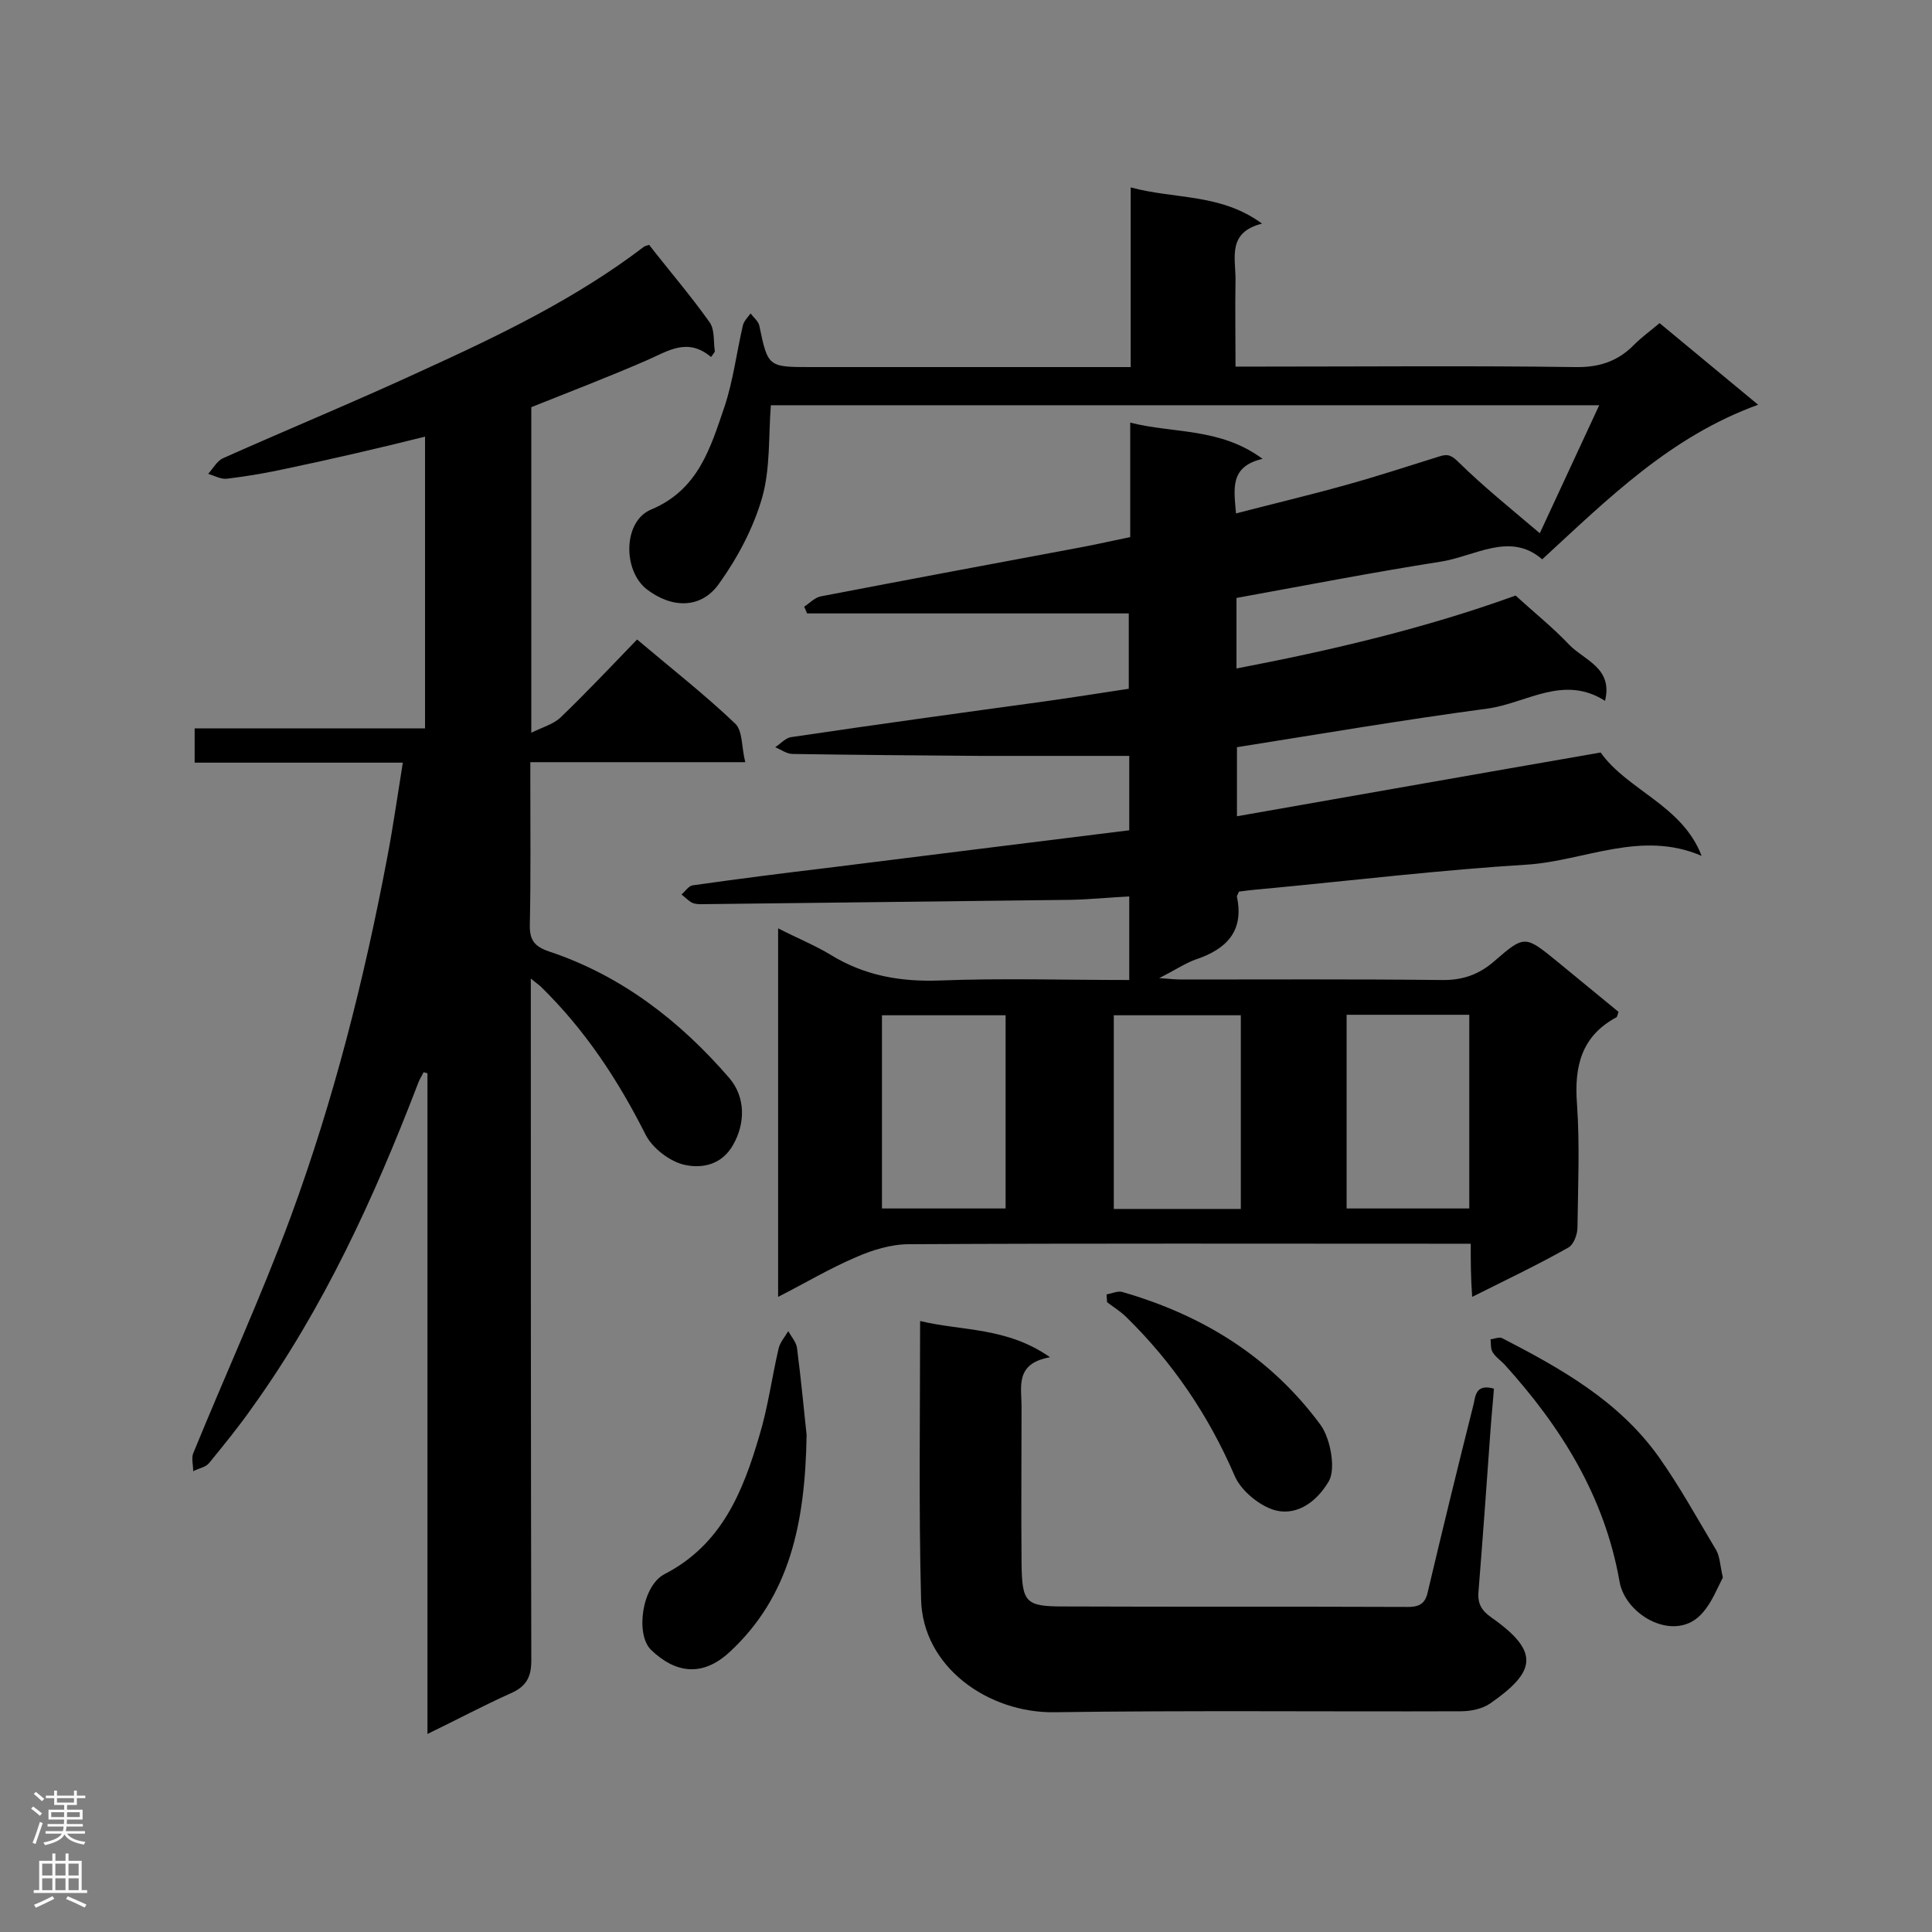
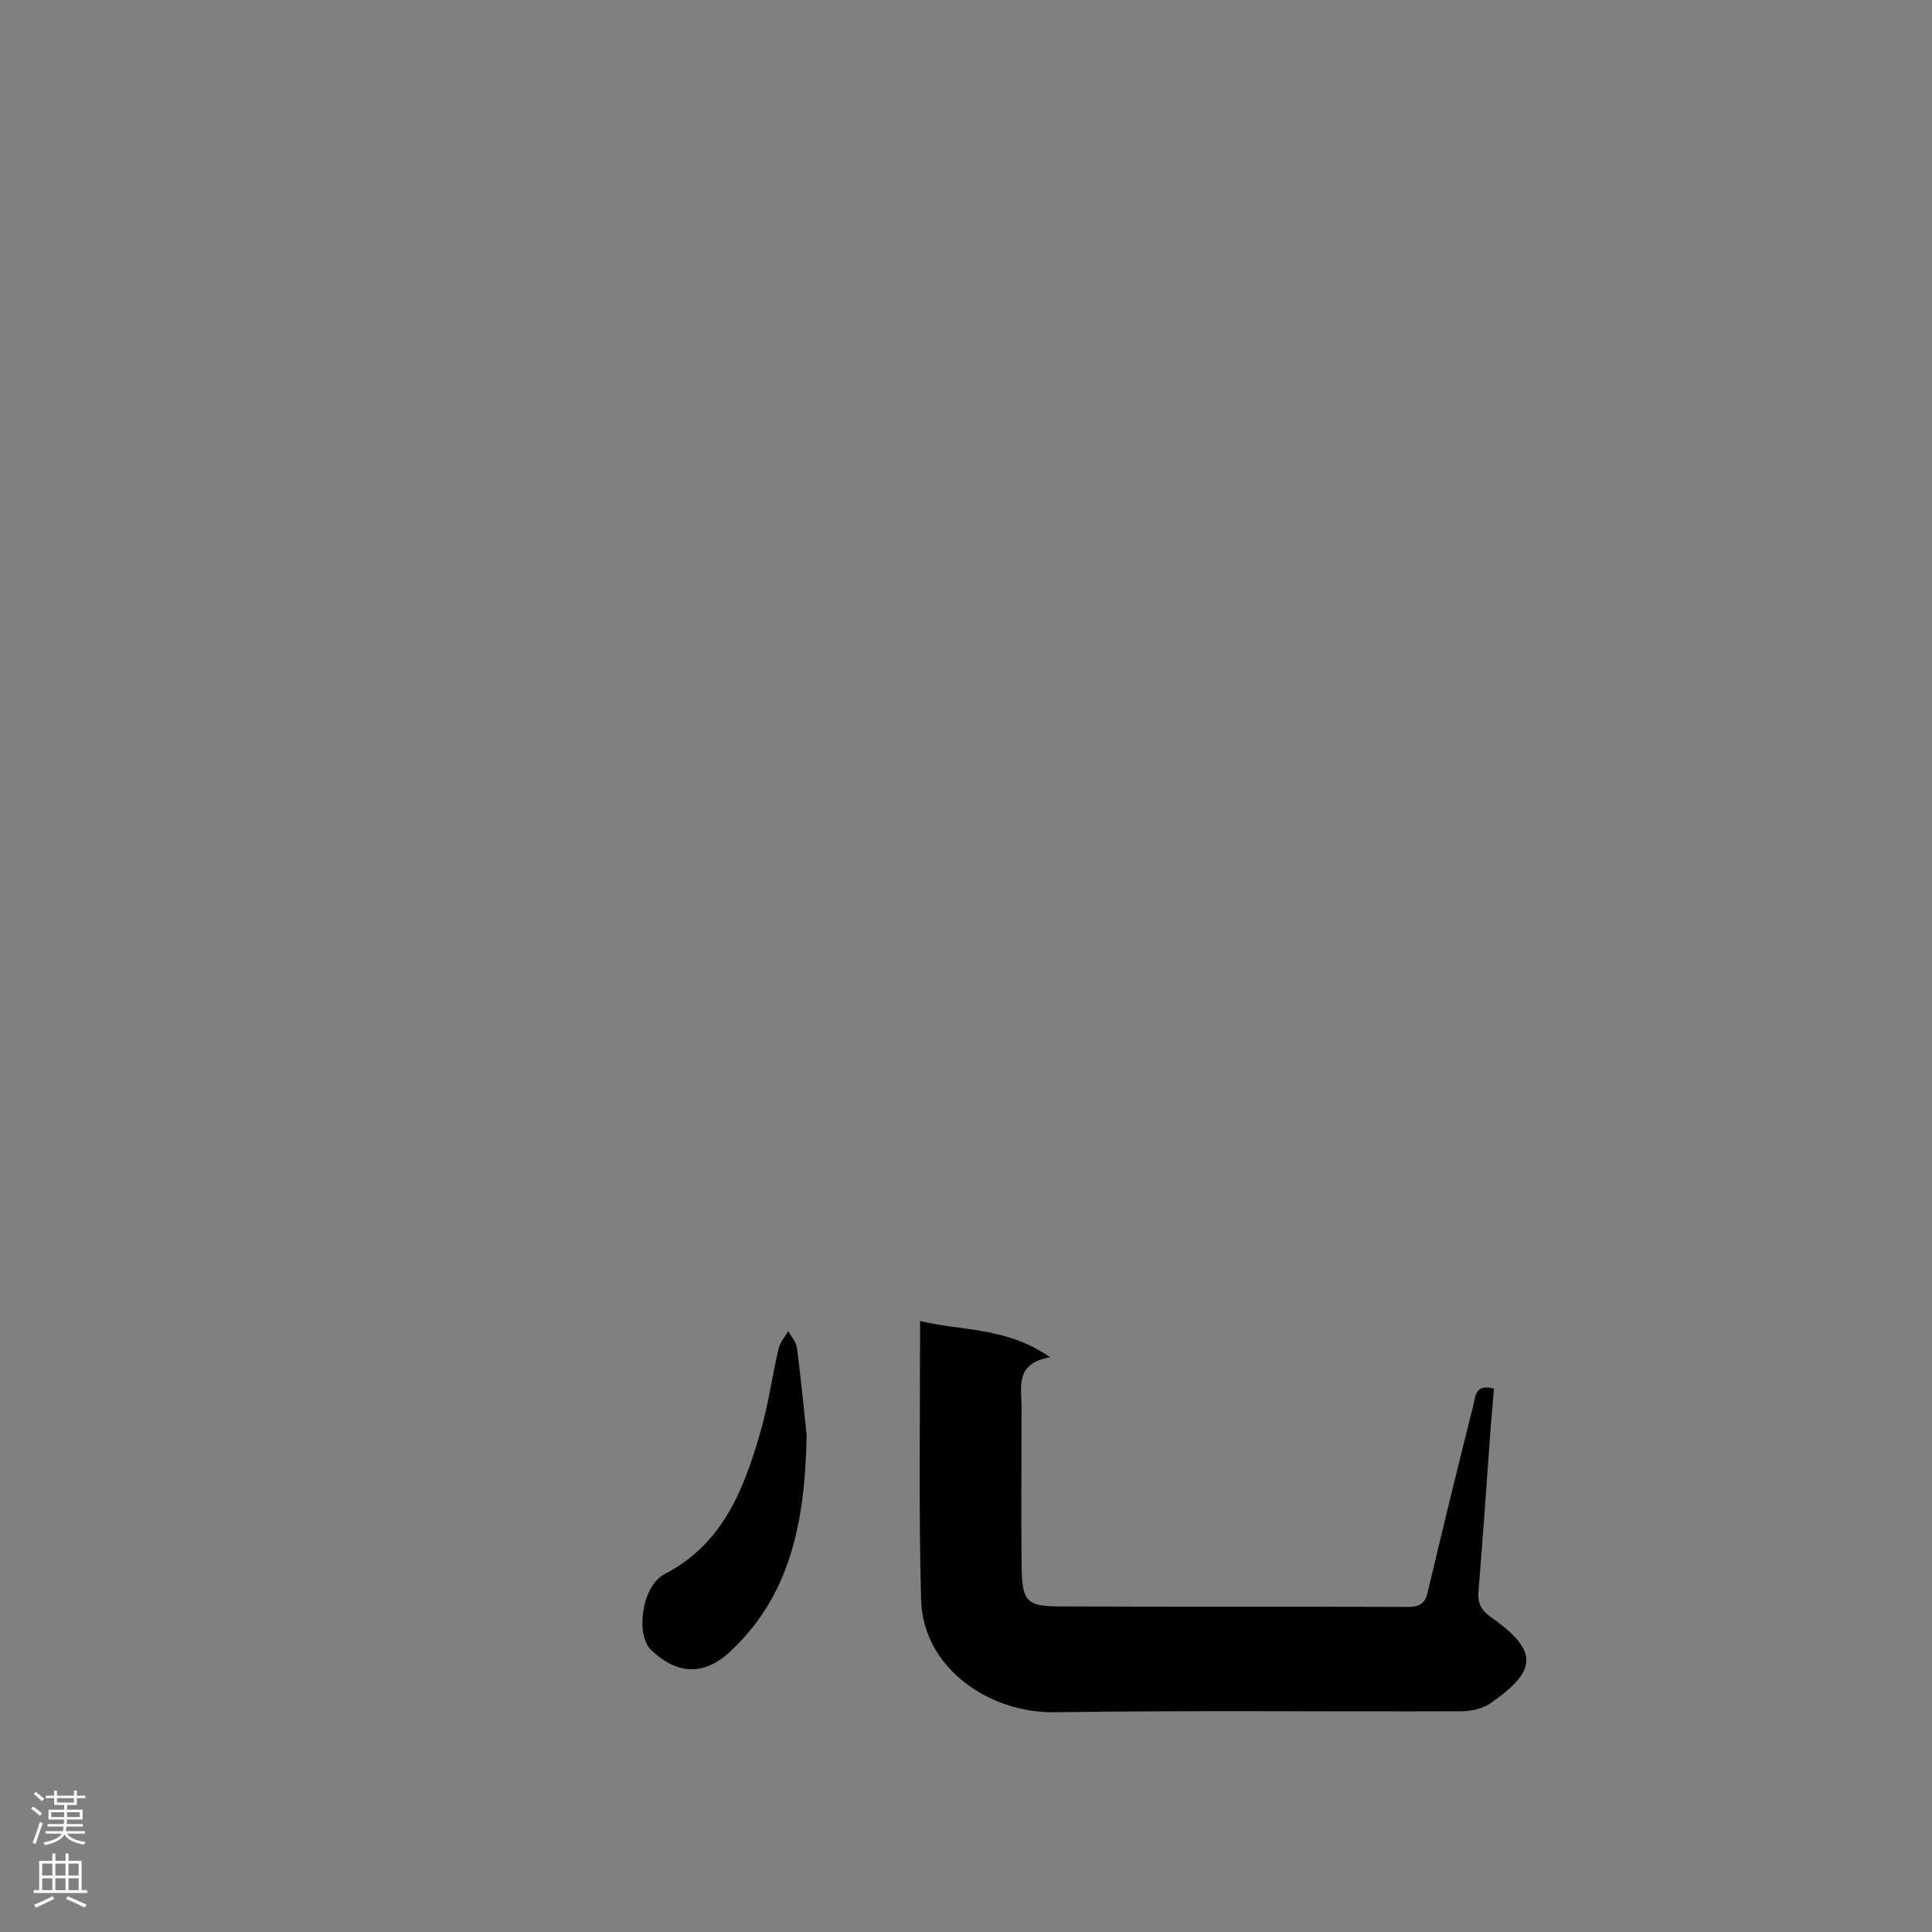
<svg xmlns="http://www.w3.org/2000/svg" enable-background="new 0 0 400 400" viewBox="0 0 400 400">
  <rect x="0" y="0" width="400" height="400" fill="#808080" stroke="none" />
  <g fill="#000001">
-     <path d="m304.5 257.5c-2.3 0-4 0-5.7 0-36.9 0-73.7-.1-110.6.1-3.7 0-7.6 1.2-11 2.7-5.4 2.3-10.4 5.3-16.1 8.2 0-25.6 0-50.6 0-76.3 3.9 2 7.6 3.5 10.9 5.5 7 4.3 14.4 5.6 22.6 5.3 12.9-.5 25.9-.1 39.2-.1 0-5.7 0-11.2 0-17.3-4 .2-8 .6-12 .7-25.5.3-50.9.6-76.4.9-.7 0-1.5 0-2.1-.3-.8-.4-1.4-1.1-2.2-1.7.8-.7 1.5-1.8 2.3-1.9 9.2-1.3 18.5-2.5 27.8-3.6 20.8-2.6 41.6-5.2 62.6-7.8 0-5.4 0-10.7 0-15.4-10.4 0-20.6 0-30.8 0-13-.1-25.9-.2-38.9-.4-1.2 0-2.4-.9-3.6-1.4 1.1-.7 2.2-2 3.4-2.1 17.5-2.6 35-5 52.5-7.4 5.7-.8 11.4-1.7 17.3-2.6 0-5.4 0-10.7 0-15.6-22.2 0-44.4 0-66.6 0-.2-.5-.4-.9-.6-1.4 1.1-.7 2.1-1.8 3.3-2.1 18.2-3.5 36.4-6.9 54.6-10.3 3.1-.6 6.2-1.3 9.6-2 0-7.7 0-15.2 0-23.7 9.1 2.3 18.6 1 27.4 7.5-6.9 1.6-5.9 6.3-5.5 11.3 7.7-2 15.3-3.8 22.8-5.9 6.5-1.8 12.9-3.9 19.3-5.9 1.8-.6 2.6-.2 4.1 1.3 5.1 5 10.7 9.5 16.7 14.6 4.2-9 8.1-17.5 12.3-26.5-57.5 0-114.4 0-171.5 0-.5 6.4-.1 13.1-1.8 19.1-1.8 6.3-5.1 12.5-8.9 17.8-3.7 5.3-9.8 5.2-15 1.2-5-3.9-4.9-14.1.9-16.5 9.8-4.1 12.3-12.8 15.2-21.3 1.8-5.4 2.5-11.2 3.8-16.8.2-.9 1-1.7 1.6-2.5.6.8 1.6 1.6 1.8 2.5 1.8 8.6 1.8 8.6 10.8 8.6h60.5 5.6c0-12.3 0-24.4 0-37.2 9.2 2.5 18.6 1.2 27.2 7.5-7.2 1.8-5.5 7-5.5 11.5-.1 5.9 0 11.7 0 18.1h5.5c21.6 0 43.2-.2 64.8.1 5 .1 8.9-1.2 12.3-4.7 1.5-1.5 3.3-2.8 5.2-4.4 6.4 5.3 12.8 10.6 20.4 16.9-18.2 6.6-31 19.4-44.7 32-6.7-5.8-13.9-.6-21.1.5-14 2.2-27.9 4.9-42.2 7.5v14.6c19.9-3.8 39.3-8.4 57.8-15.1 3.8 3.5 7.7 6.6 11.1 10.2 3.1 3.2 9.1 4.8 7.4 11.6-8.6-5.5-16.3.5-24.3 1.6-17.2 2.3-34.3 5.2-51.9 8v14.3c25.1-4.4 49.9-8.8 75.3-13.2 5.5 7.8 16.9 10.9 20.9 21.4-12.5-5.4-24.2 1-36 1.8-17.8 1.1-35.5 3.2-53.2 4.9-2.3.2-4.5.4-6.6.7-.2.6-.5.9-.4 1.1 1.5 7.1-2.2 10.8-8.4 12.9-2.3.8-4.3 2.2-7.7 3.9 2.4.2 3.6.3 4.7.3 17.9 0 35.7-.1 53.6.1 4.5.1 7.9-1.1 11.2-4 6.1-5.3 6.3-5.2 12.7 0 4.3 3.5 8.6 7.1 12.9 10.6-.2.6-.3 1-.4 1.1-7.3 3.9-8.8 10.2-8.2 18 .6 8.5.2 17 .1 25.5 0 1.5-.8 3.6-1.9 4.2-6.2 3.5-12.7 6.6-19.9 10.2-.3-4-.3-7.3-.3-11zm-73.9-7.2h26.3c0-13.5 0-26.8 0-40.1-8.9 0-17.6 0-26.3 0zm-48-.1h25.6c0-13.5 0-26.8 0-40-8.7 0-17.1 0-25.6 0zm96.2-40.1v40.1h25.4c0-13.5 0-26.7 0-40.1-8.5 0-16.8 0-25.4 0z" />
-     <path d="m147.2 73.9c-4.9-4.1-8.9-1.2-13.3.7-7.8 3.4-15.9 6.5-23.9 9.7v67.4c2.5-1.2 4.6-1.8 6-3.1 5.4-5.2 10.5-10.6 15.9-16.2 7.1 6 14 11.4 20.3 17.4 1.6 1.5 1.3 4.9 2.1 8-15.2 0-29.5 0-44.5 0v4.5c0 9.6.1 19.3-.1 28.9-.1 3.2.7 4.7 4 5.8 15 5 27.1 14.4 37.3 26.2 3.4 4 3.3 9.4.8 13.8-2.4 4.3-6.6 4.9-9.9 4.2-3.1-.6-6.9-3.5-8.3-6.4-5.7-11.3-12.5-21.6-21.6-30.5-.4-.4-.9-.7-2.1-1.7v5.1c0 45.4 0 90.7.1 136.1 0 3.5-1.1 5.4-4.3 6.8-5.6 2.5-11 5.4-17.2 8.4 0-46 0-91.4 0-136.8-.3-.1-.5-.1-.8-.2-.5.9-1 1.8-1.3 2.7-9 23.4-19.4 46.1-34.1 66.6-2.8 4-5.9 7.8-9 11.6-.7.9-2.2 1.1-3.3 1.7 0-1.3-.4-2.7 0-3.7 6.7-16.4 14.1-32.5 20.2-49 8.9-24.2 15.2-49.1 20-74.5 1.2-6.3 2.1-12.7 3.2-19.5-14.7 0-28.8 0-43.1 0 0-2.5 0-4.5 0-7.1h47.7c0-20.4 0-40.3 0-60.4-9.6 2.4-19.1 4.6-28.6 6.6-4.1.9-8.2 1.6-12.3 2.1-1.3.2-2.7-.6-4-1 1-1.1 1.8-2.6 3-3.2 13.9-6.2 28-12 41.8-18.4 15.8-7.2 31.5-14.8 45.4-25.4.3-.2.8-.3 1.1-.4 4.2 5.4 8.6 10.5 12.5 16 1.1 1.5.8 4 1.1 6.1-.3.4-.5.8-.8 1.1z" />
    <path d="m190.5 273.5c8.6 2.1 17.9 1.2 26.9 7.5-7.3 1.3-5.9 6.1-5.9 10.2 0 10.8-.1 21.6 0 32.4.1 8.2.8 9 8.7 9 23.8.1 47.5 0 71.3.1 2.8 0 3.7-1 4.2-3.5 3-12.7 6.1-25.4 9.3-38.1.5-1.8.3-4.7 4.3-3.6-.2 2.8-.5 5.6-.7 8.5-.8 11.2-1.6 22.4-2.5 33.6-.2 2.5.7 3.9 2.7 5.3 10.1 7.1 9.2 11.2-.3 17.8-1.6 1.1-4 1.6-6 1.6-28.1.1-56.2-.2-84.2.2-13.6.2-27.3-9.3-27.6-23.4-.5-19-.2-38-.2-57.6z" />
-     <path d="m356.7 326.6c-1.1 2.1-2.2 5-4.1 7.2-5.5 6.6-16.1.8-17.3-6.4-3.1-17.6-12.1-32-23.9-45-.8-.8-1.8-1.5-2.4-2.5-.4-.7-.3-1.7-.4-2.6.8-.1 1.9-.6 2.5-.2 12.2 6.3 24.1 13 32.3 24.5 4.4 6.2 8 12.8 11.9 19.3.8 1.4.8 3.1 1.4 5.7z" />
    <path d="m167 297.1c-.3 18.3-3.5 33.4-15.9 44.9-5.7 5.3-11.3 4.4-16.3-.4-3.3-3.2-1.9-13.3 2.8-15.7 11.8-6.1 16.2-17 19.6-28.6 1.8-5.9 2.6-12.1 4-18.1.3-1.3 1.3-2.4 2-3.6.6 1.1 1.6 2.2 1.8 3.4.9 6.9 1.5 13.6 2 18.1z" />
-     <path d="m229.1 268c1.1-.2 2.4-.8 3.3-.5 16.6 4.8 30.6 13.4 41 27.5 2.1 2.9 3.2 9.2 1.7 11.7-2.7 4.6-7.1 7.4-11.7 5.8-3.1-1.1-6.6-4.1-7.8-7-5.4-12.5-12.8-23.4-22.4-32.8-1.2-1.2-2.7-2.1-4-3.1 0-.6-.1-1.1-.1-1.6z" />
  </g>
  <path d="m6.44 374.46.42-.45c.65.47 1.27.95 1.85 1.44l-.45.49c-.65-.56-1.25-1.06-1.82-1.48m.93 7.33-.63-.26c.55-1.36 1.05-2.8 1.52-4.33.19.1.38.19.59.27-.46 1.29-.95 2.73-1.48 4.32m-.38-10.38.44-.42c.43.34 1.01.82 1.74 1.44l-.49.49c-.53-.51-1.09-1.01-1.69-1.51m2.5.35h1.72v-1.04h.59v1.04h3.52v-1.04h.59v1.04h1.75v.53h-1.75v1.42h-2.03v.97h3.22v2.03h-3.24c0 .35-.01.66-.03.93h3.32v.53h-3.37c-.03.27-.08.58-.15.94h3.96v.53h-3.71c.67.92 1.93 1.48 3.79 1.68-.13.24-.23.44-.29.59-2.13-.38-3.48-1.08-4.04-2.12-.43.97-1.77 1.72-4.03 2.23-.09-.19-.2-.37-.33-.55 2.1-.42 3.37-1.03 3.81-1.83h-3.36v-.53h3.58c.08-.29.13-.61.16-.94h-3.33v-.53h3.39c.02-.27.04-.58.04-.93h-3.23v-2.03h3.25v-.97h-2.07v-1.42h-1.73zm1.12 3.44v1h2.65c.01-.3.02-.44.01-.4v-.25-.35zm1.19-2h3.52v-.91h-3.52zm4.71 2h-2.63v.59c0 .15-.01.28-.01.4h2.64z" fill="#fafafa" />
  <path d="m13.56 383.74h.63v1.52h2.72v6.07h1.13v.6h-11.06v-.6h1.13v-6.07h2.73v-1.52h.63v1.52h2.1v-1.52zm-2.69 8.83.38.56c-1.24.63-2.53 1.25-3.85 1.85-.1-.21-.21-.42-.34-.63 1.36-.55 2.63-1.15 3.81-1.78m-2.13-4.27h2.1v-2.45h-2.1zm0 3.04h2.1v-2.46h-2.1zm2.72-3.04h2.1v-2.45h-2.1zm0 3.04h2.1v-2.46h-2.1zm6.07 3.6c-1.41-.71-2.7-1.3-3.86-1.78l.35-.56c1.45.62 2.75 1.19 3.88 1.72zm-1.25-9.09h-2.1v2.45h2.1zm-2.09 5.49h2.1v-2.46h-2.1z" fill="#fafafa" />
</svg>